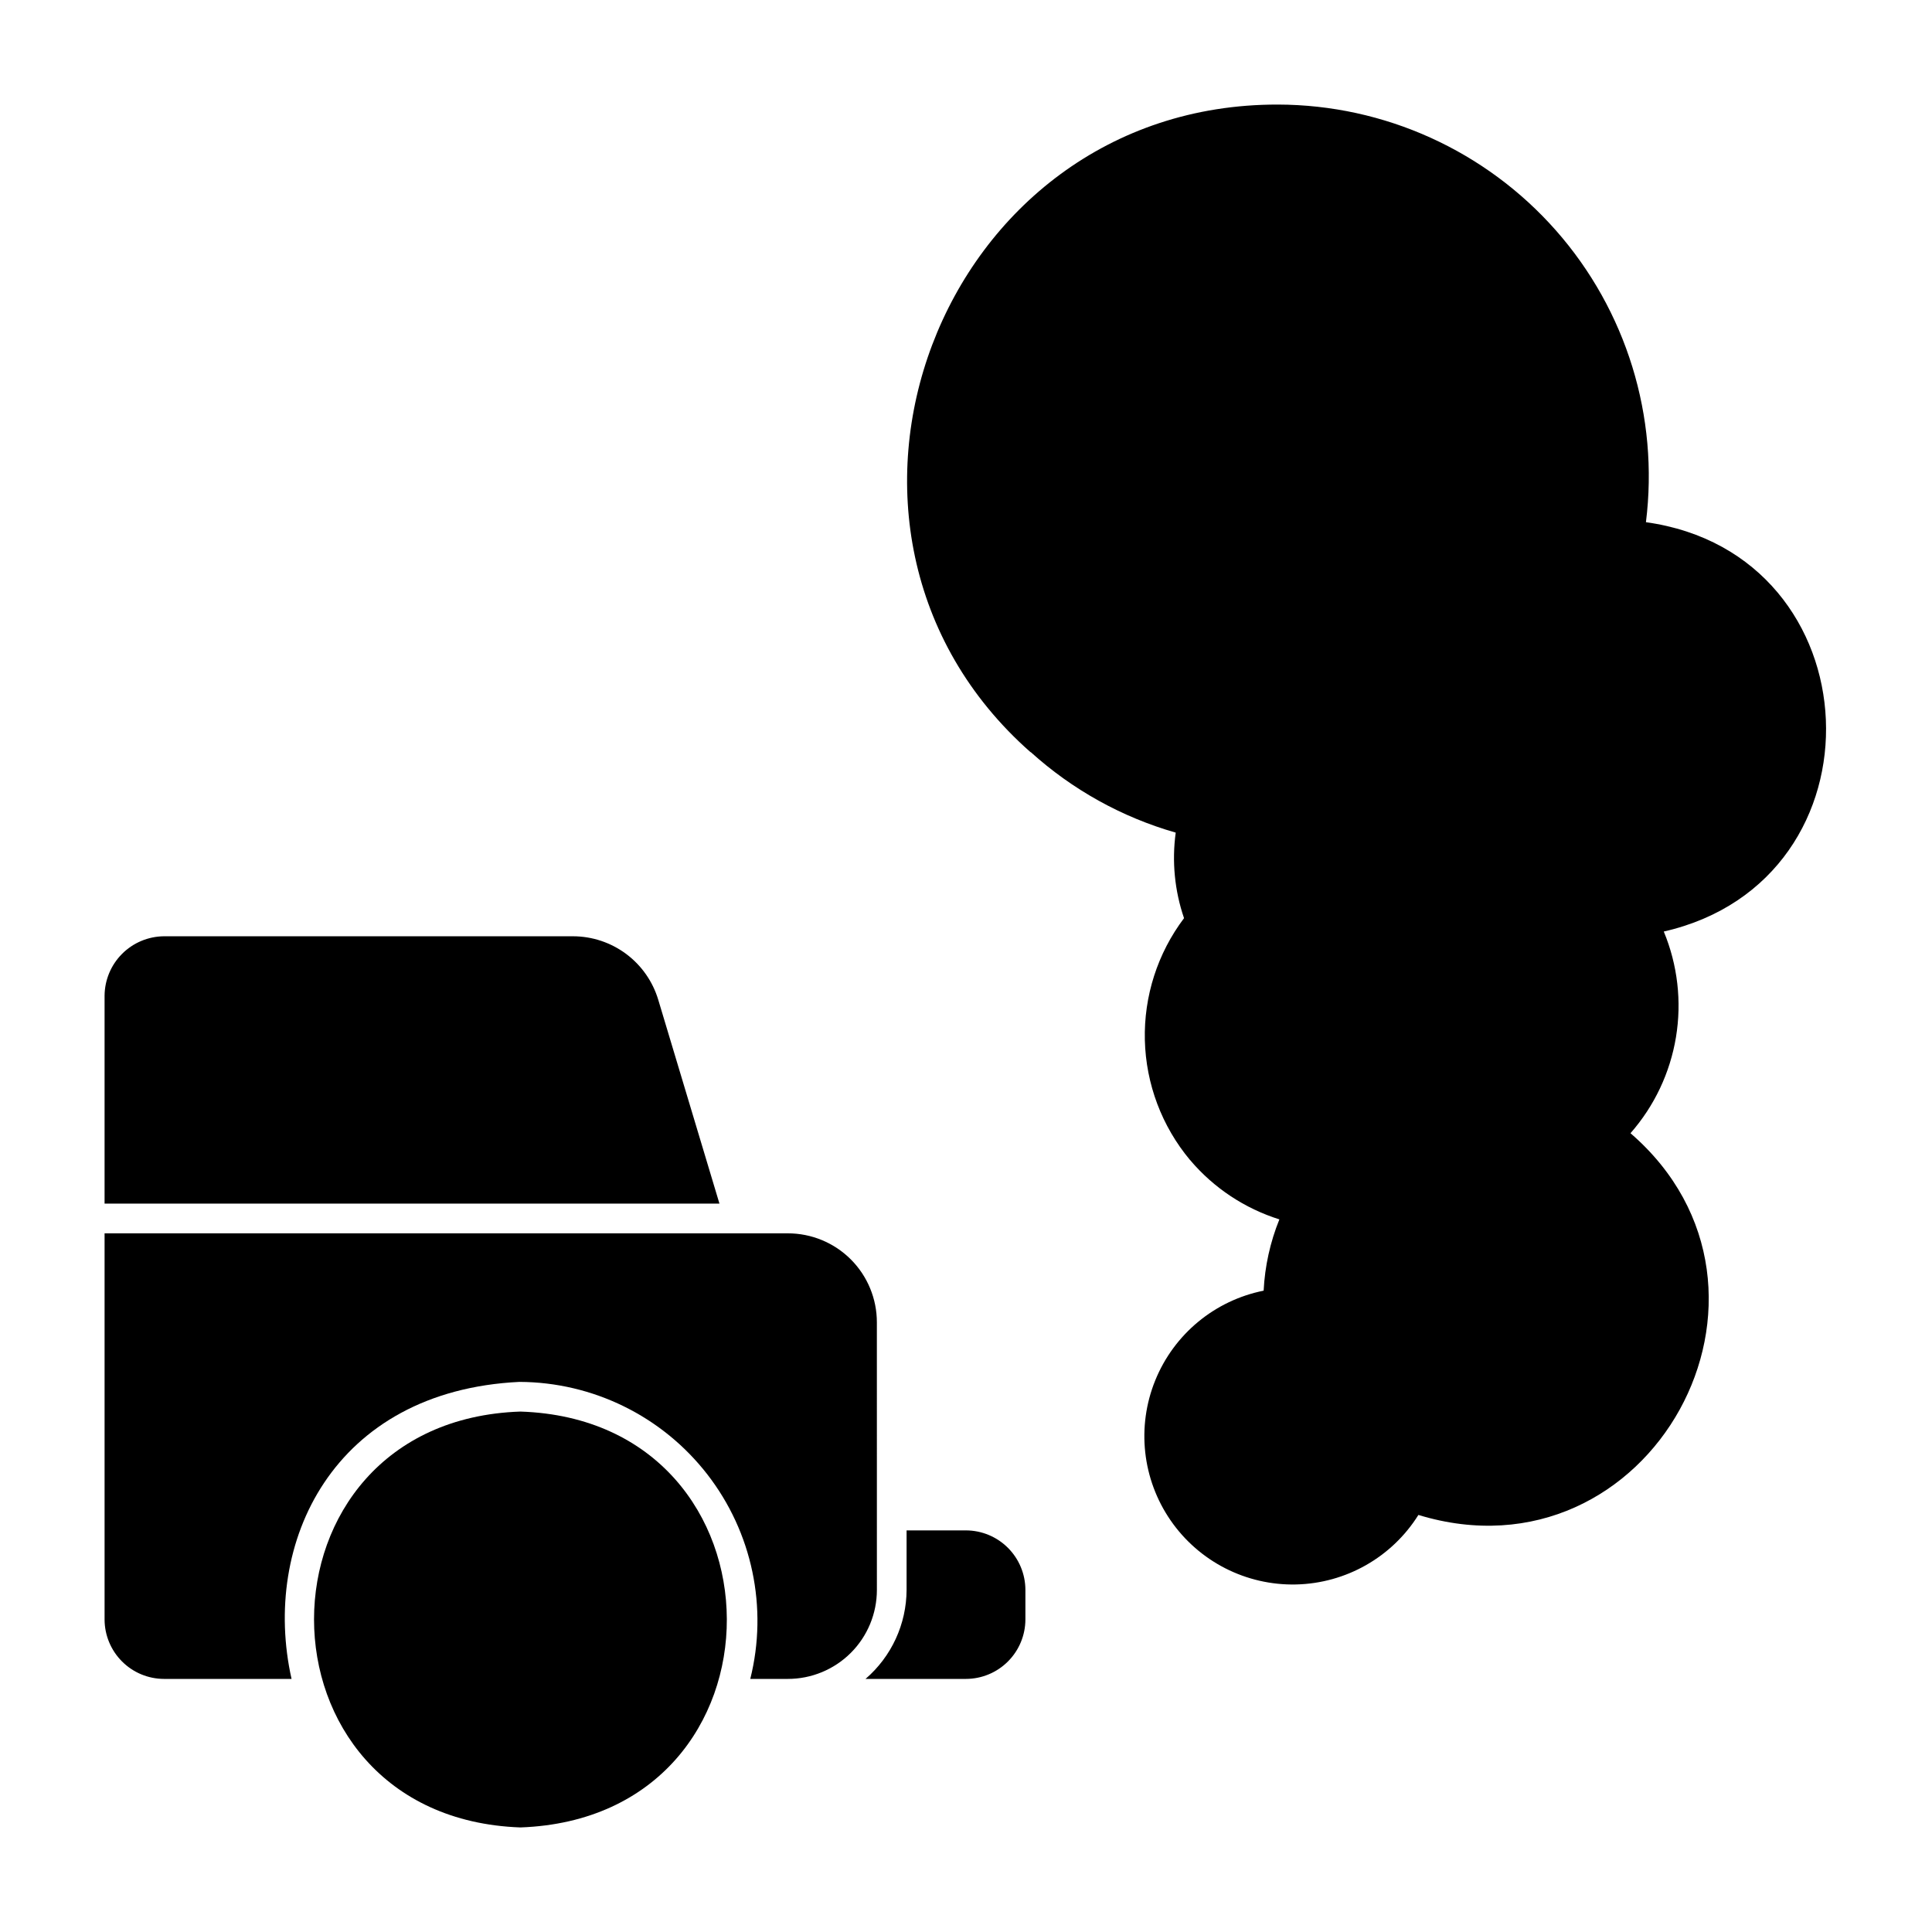
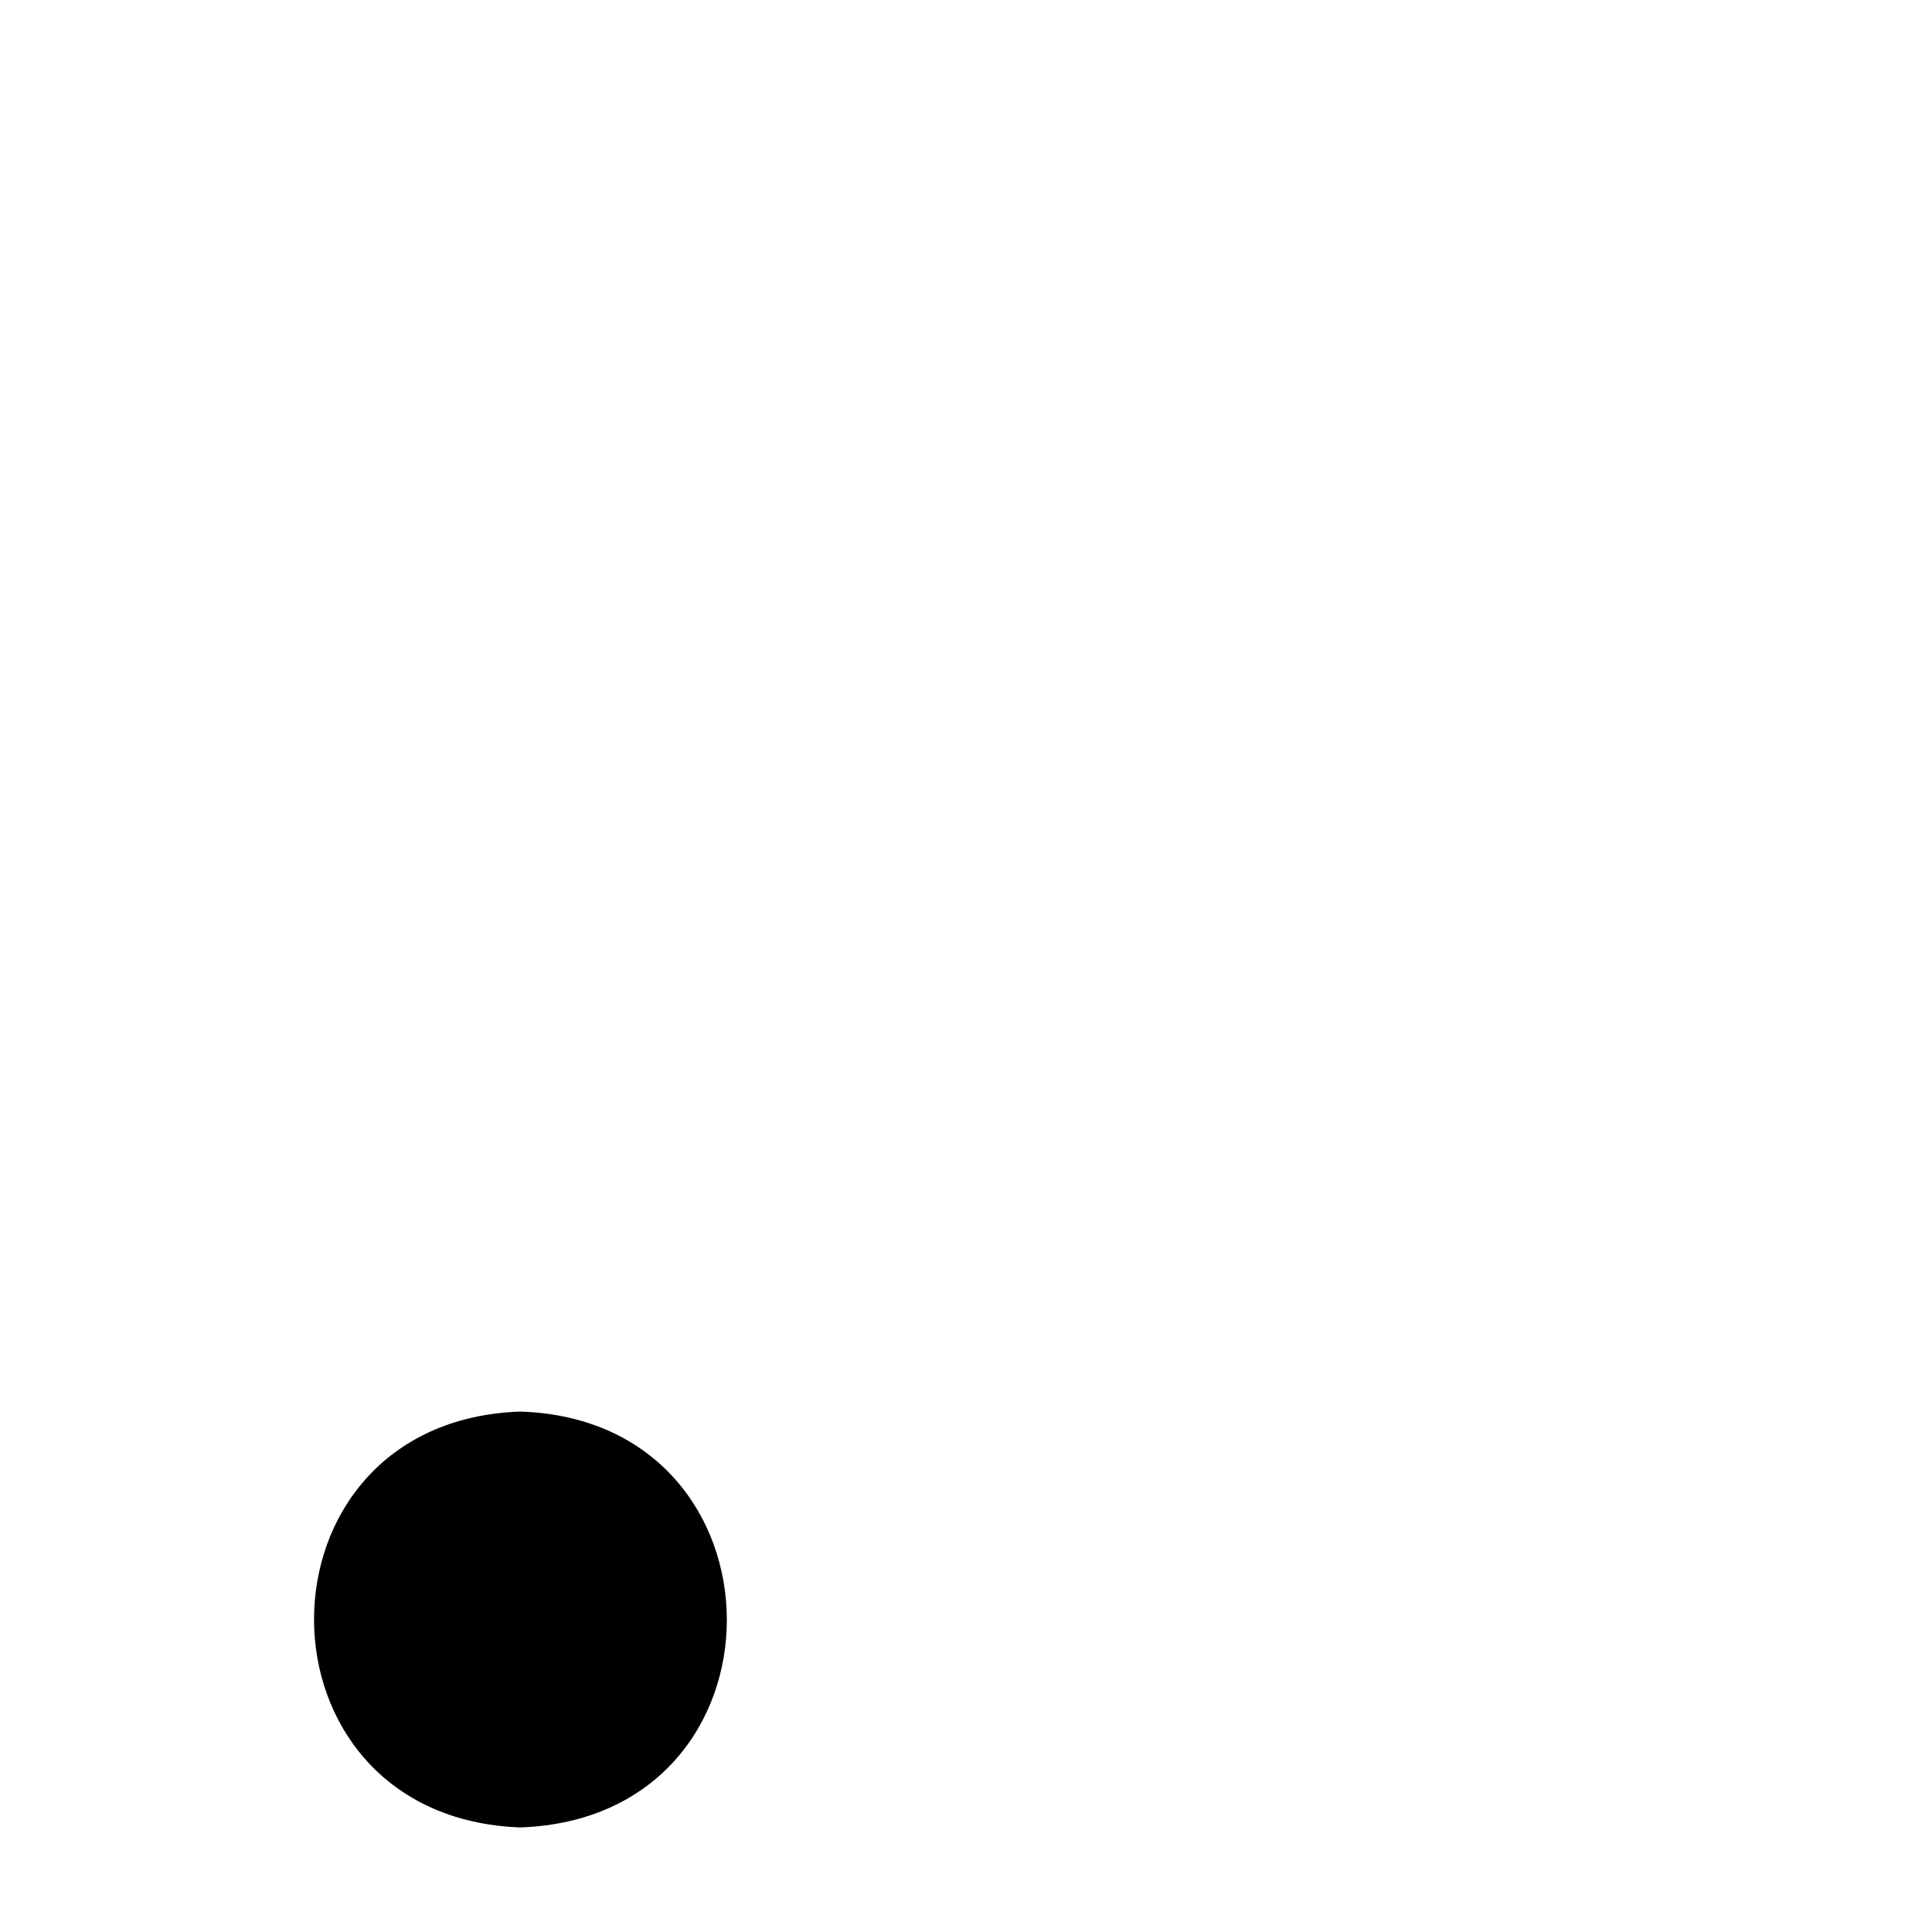
<svg xmlns="http://www.w3.org/2000/svg" fill="#000000" width="800px" height="800px" version="1.1" viewBox="144 144 512 512">
  <g>
-     <path d="m580.19 282.39c3.492-27.992-5.188-56.141-23.84-77.305-18.652-21.164-45.48-33.316-73.691-33.375-90.117-0.152-132.32 112.72-65.574 171.61h0.078c11.008 9.953 24.148 17.25 38.414 21.332-1.043 7.625-0.289 15.391 2.203 22.672-7.008 9.289-10.668 20.68-10.383 32.312 0.285 11.637 4.5 22.832 11.961 31.766h0.078v0.078c6.234 7.348 14.422 12.777 23.613 15.668-2.438 6.019-3.848 12.406-4.172 18.891-12.973 2.594-23.77 11.535-28.734 23.797-4.969 12.262-3.434 26.199 4.082 37.086 7.512 10.887 19.996 17.266 33.223 16.977 13.227-0.293 25.418-7.215 32.445-18.426 61.516 18.77 104.39-59.477 56.207-101.16h-0.004c6.32-7.195 10.496-16.016 12.055-25.465 1.559-9.445 0.438-19.141-3.234-27.984 59.875-13.641 56.246-99.988-4.727-108.48z" />
-     <path d="m400 549.57h-15.746v15.746c-0.027 9.078-4 17.695-10.879 23.613h26.625c4.172-0.012 8.168-1.672 11.117-4.625 2.949-2.949 4.613-6.945 4.625-11.117v-7.871c-0.012-4.172-1.676-8.172-4.625-11.121-2.949-2.949-6.945-4.613-11.117-4.625z" />
-     <path d="m376.38 494.46c0.008-6.266-2.477-12.277-6.906-16.707-4.434-4.43-10.445-6.914-16.711-6.906h-181.05v102.34c0.012 4.172 1.676 8.168 4.625 11.117 2.949 2.953 6.945 4.613 11.117 4.625h33.809c-8.078-36.055 10.984-76.328 60.41-78.715v0.004c19.461 0.074 37.805 9.098 49.742 24.465 11.941 15.367 16.148 35.371 11.414 54.246h9.938c6.266 0.008 12.277-2.477 16.711-6.906 4.43-4.43 6.914-10.441 6.906-16.707z" />
    <path d="m281.92 518.08c-72.883 2.457-72.98 107.59 0 110.21 73.297-2.637 72.566-107.85 0-110.21z" />
-     <path d="m318.45 408.97c-1.457-4.863-4.441-9.129-8.508-12.164-4.07-3.031-9.008-4.676-14.086-4.684h-108.4c-4.164 0.035-8.148 1.703-11.094 4.648-2.945 2.945-4.617 6.934-4.648 11.098v55.105h162.95z" />
  </g>
</svg>